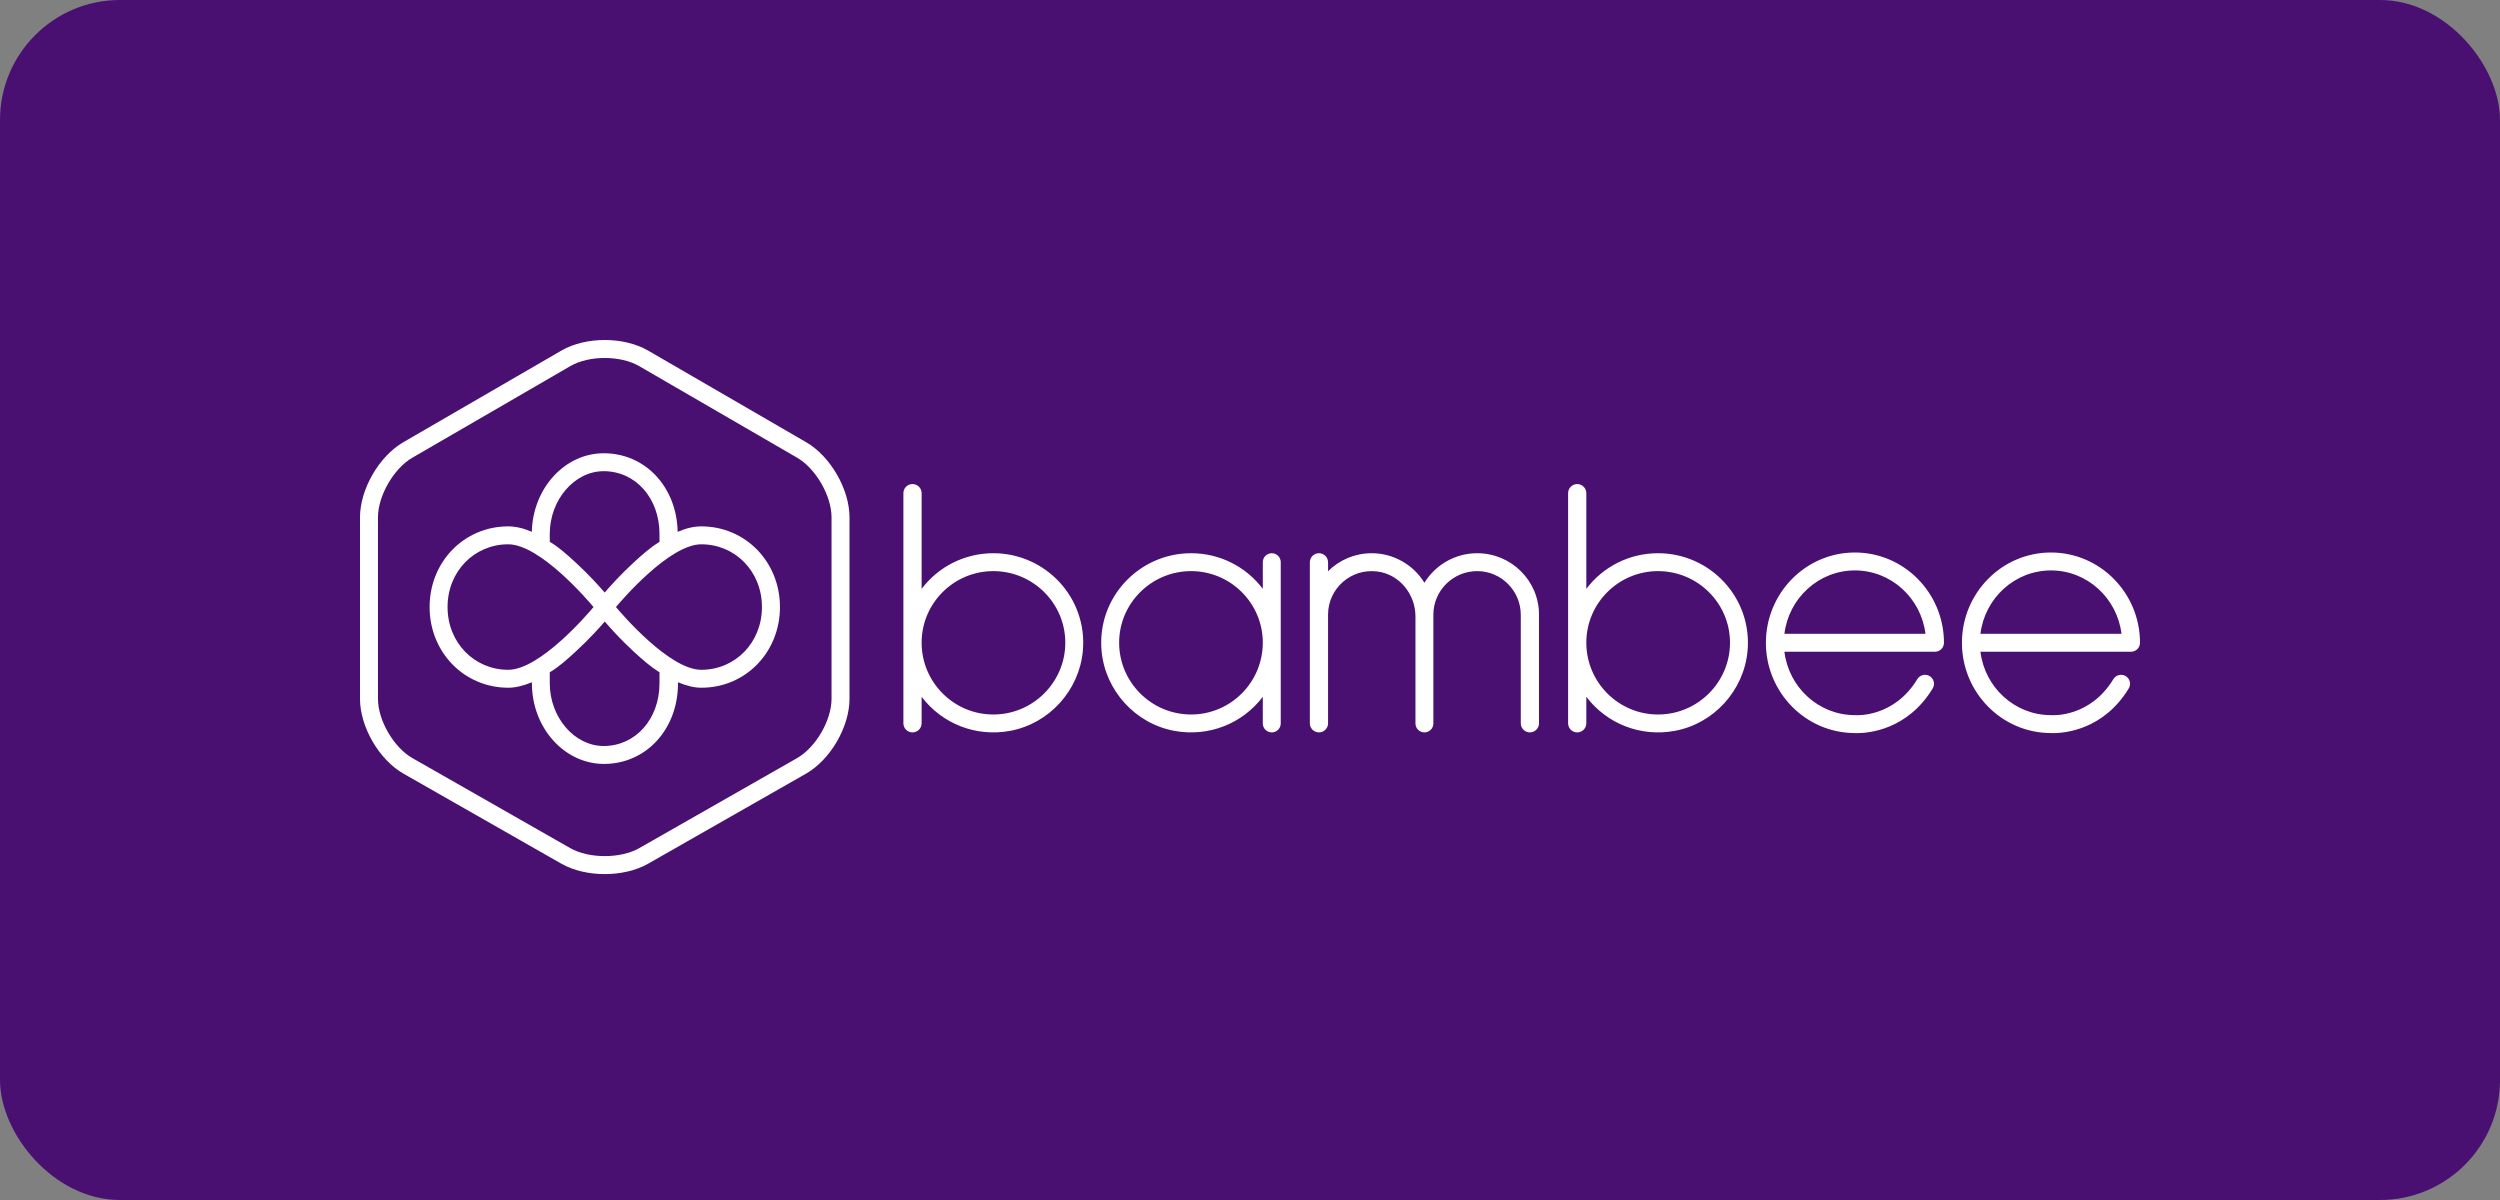
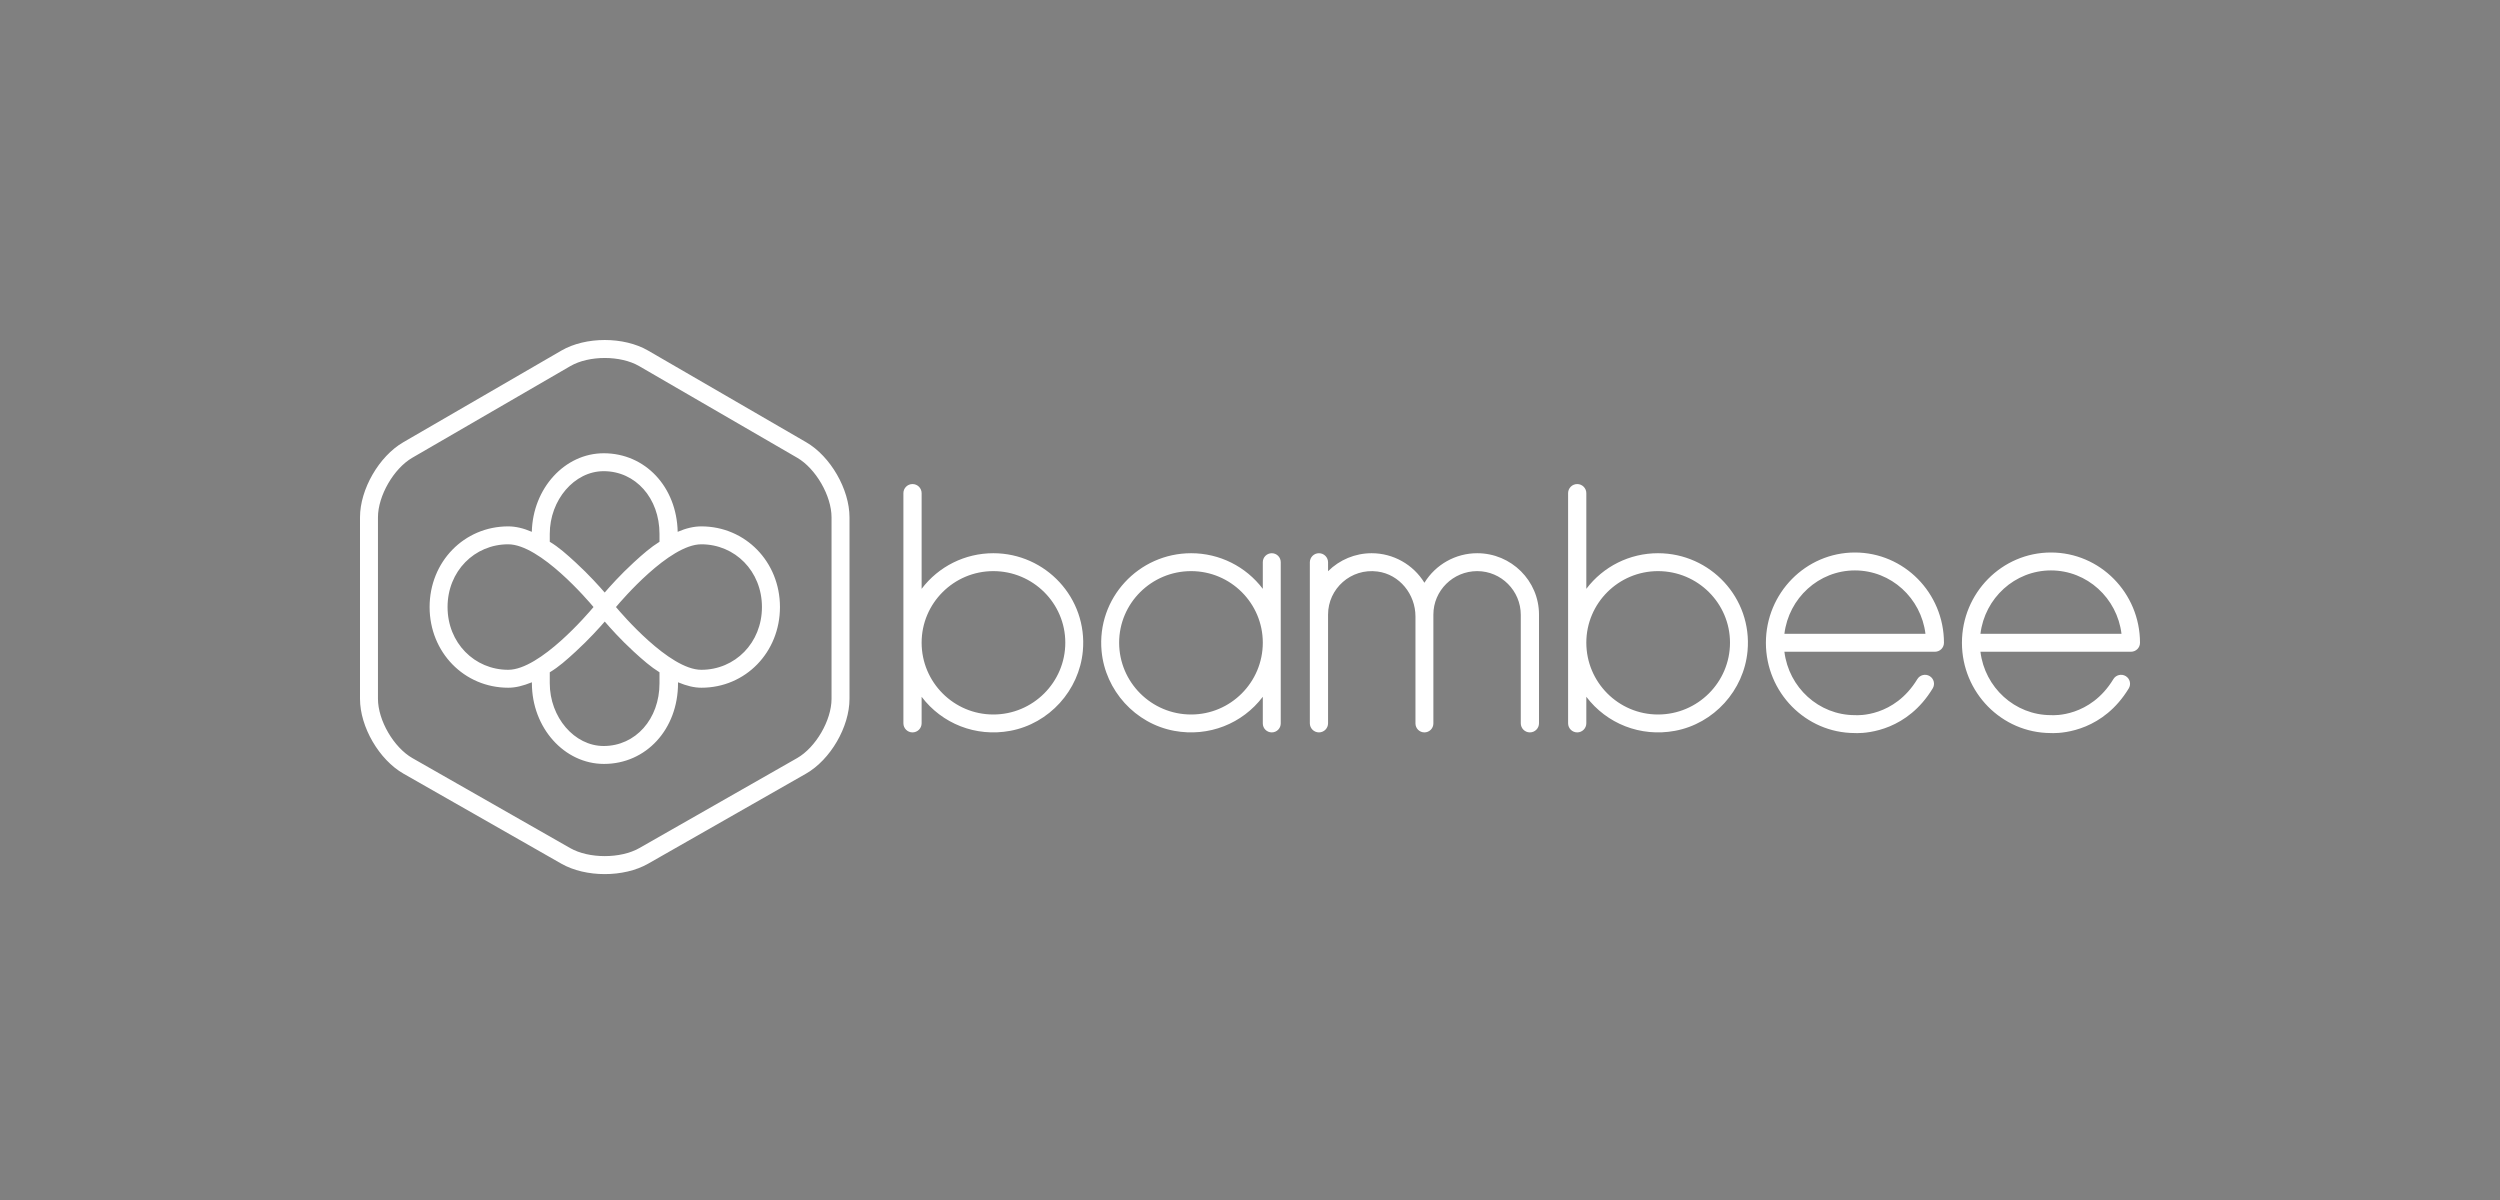
<svg xmlns="http://www.w3.org/2000/svg" width="125" height="60" viewBox="0 0 125 60" fill="none">
  <rect x="0" y="0" width="125" height="60" fill="#808080" stroke="none" />
-   <rect width="125" height="60" rx="6" fill="#491072" />
  <path fill-rule="evenodd" clip-rule="evenodd" d="M82.901 35.725C80.924 35.725 79.316 34.114 79.316 32.133C79.316 30.161 80.924 28.556 82.901 28.556C84.885 28.556 86.5 30.161 86.5 32.133C86.5 34.114 84.885 35.725 82.901 35.725ZM82.901 27.661C81.482 27.661 80.165 28.321 79.316 29.442V24.657C79.316 24.407 79.112 24.203 78.861 24.203C78.609 24.203 78.405 24.407 78.405 24.657V36.165C78.405 36.416 78.609 36.62 78.861 36.62C79.112 36.62 79.316 36.416 79.316 36.165V34.839C80.332 36.18 82.019 36.862 83.746 36.542C85.695 36.181 87.197 34.521 87.377 32.551C87.621 29.898 85.519 27.661 82.901 27.661ZM76.95 30.729V36.165C76.95 36.416 76.746 36.62 76.494 36.62C76.243 36.62 76.039 36.416 76.039 36.165V30.744C76.039 29.538 75.062 28.556 73.861 28.556C72.653 28.556 71.669 29.531 71.669 30.729V36.173C71.669 36.42 71.469 36.62 71.221 36.62C70.974 36.62 70.773 36.42 70.773 36.173V30.823C70.773 29.713 69.979 28.721 68.877 28.576C67.545 28.4 66.403 29.434 66.403 30.729V36.165C66.403 36.416 66.199 36.62 65.948 36.62C65.696 36.62 65.492 36.416 65.492 36.165V28.116C65.492 27.865 65.696 27.661 65.948 27.661C66.199 27.661 66.403 27.865 66.403 28.116V28.561C66.98 27.986 67.76 27.661 68.581 27.661C69.662 27.661 70.658 28.223 71.221 29.138C71.784 28.223 72.78 27.661 73.861 27.661C75.564 27.661 76.95 29.037 76.95 30.729ZM59.556 35.725C57.571 35.725 55.957 34.114 55.957 32.133C55.957 30.161 57.571 28.556 59.556 28.556C61.532 28.556 63.14 30.161 63.14 32.133C63.14 34.114 61.532 35.725 59.556 35.725ZM63.589 27.661C63.341 27.661 63.14 27.861 63.14 28.108V29.442C62.292 28.321 60.974 27.661 59.556 27.661C56.937 27.661 54.835 29.899 55.079 32.553C55.261 34.523 56.762 36.182 58.712 36.542C60.439 36.861 62.125 36.18 63.14 34.839V36.173C63.14 36.42 63.341 36.62 63.589 36.62C63.836 36.62 64.037 36.42 64.037 36.173V28.108C64.037 27.861 63.836 27.661 63.589 27.661ZM49.666 35.725C47.689 35.725 46.081 34.114 46.081 32.133C46.081 30.161 47.689 28.556 49.666 28.556C51.65 28.556 53.265 30.161 53.265 32.133C53.265 34.114 51.65 35.725 49.666 35.725ZM49.666 27.661C48.248 27.661 46.93 28.321 46.081 29.442V24.657C46.081 24.407 45.877 24.203 45.625 24.203C45.374 24.203 45.17 24.407 45.17 24.657V36.165C45.17 36.416 45.374 36.62 45.625 36.62C45.877 36.62 46.081 36.416 46.081 36.165V34.839C47.097 36.18 48.784 36.862 50.511 36.542C52.46 36.181 53.961 34.521 54.142 32.551C54.386 29.898 52.284 27.661 49.666 27.661ZM89.22 31.691C89.438 29.907 90.936 28.521 92.746 28.521C94.557 28.521 96.055 29.907 96.273 31.691H89.22ZM92.746 27.625C90.292 27.625 88.295 29.65 88.295 32.139C88.295 34.623 90.284 36.645 92.732 36.653C92.757 36.654 92.801 36.656 92.862 36.656C93.421 36.656 95.374 36.5 96.635 34.42C96.764 34.209 96.696 33.933 96.484 33.805C96.272 33.677 95.996 33.745 95.867 33.956C94.709 35.866 92.858 35.763 92.781 35.758C92.77 35.757 92.758 35.757 92.746 35.757C90.936 35.757 89.438 34.371 89.22 32.587H96.749C96.997 32.587 97.198 32.386 97.198 32.139C97.198 29.65 95.201 27.625 92.746 27.625ZM99.022 31.691C99.239 29.907 100.738 28.521 102.548 28.521C104.359 28.521 105.857 29.907 106.075 31.691H99.022ZM102.548 27.625C100.093 27.625 98.097 29.65 98.097 32.139C98.097 34.623 100.086 36.645 102.534 36.653C102.559 36.654 102.603 36.656 102.664 36.656C103.222 36.656 105.176 36.5 106.438 34.42C106.566 34.209 106.498 33.933 106.286 33.805C106.074 33.677 105.797 33.745 105.669 33.956C104.511 35.866 102.659 35.763 102.583 35.758C102.572 35.757 102.56 35.757 102.548 35.757C100.738 35.757 99.239 34.371 99.022 32.587H106.551C106.799 32.587 107 32.386 107 32.139C107 29.65 105.003 27.625 102.548 27.625ZM35.065 33.49C33.464 33.49 31.052 30.654 30.819 30.376L30.797 30.352L30.819 30.328C31.052 30.05 33.464 27.215 35.065 27.215C36.75 27.215 38.097 28.559 38.097 30.352C38.097 32.145 36.75 33.49 35.065 33.49ZM32.975 34.162C32.975 35.951 31.779 37.3 30.183 37.3C28.718 37.3 27.488 35.863 27.488 34.162V33.615C27.942 33.343 28.325 33 28.782 32.581C29.453 31.966 29.997 31.357 30.238 31.078C30.478 31.357 31.016 31.966 31.687 32.581C32.145 33 32.537 33.343 32.975 33.615V34.162ZM25.41 33.49C23.726 33.49 22.378 32.145 22.378 30.352C22.378 28.559 23.726 27.215 25.41 27.215C27.011 27.215 29.423 30.05 29.656 30.328L29.676 30.352L29.656 30.376C29.423 30.654 27.011 33.49 25.41 33.49ZM27.488 26.697C27.488 24.996 28.718 23.559 30.183 23.559C31.779 23.559 32.975 24.908 32.975 26.697V27.089C32.537 27.361 32.144 27.704 31.687 28.123C31.016 28.738 30.475 29.348 30.235 29.627C29.994 29.348 29.452 28.738 28.781 28.123C28.323 27.704 27.942 27.361 27.488 27.089V26.697ZM35.065 26.319C34.697 26.319 34.304 26.41 33.884 26.591C33.836 24.345 32.264 22.663 30.188 22.663C28.235 22.663 26.642 24.416 26.591 26.591C26.171 26.41 25.778 26.319 25.41 26.319C23.206 26.319 21.48 28.09 21.48 30.352C21.48 32.614 23.209 34.386 25.413 34.386C25.78 34.386 26.14 34.295 26.595 34.114V34.162C26.595 36.387 28.214 38.196 30.199 38.196C32.307 38.196 33.901 36.462 33.901 34.162V34.114C34.34 34.295 34.705 34.386 35.073 34.386C37.276 34.386 38.998 32.614 38.998 30.352C38.998 28.09 37.269 26.319 35.065 26.319ZM41.577 34.942C41.577 36.016 40.788 37.373 39.854 37.906L31.965 42.405C31.029 42.939 29.447 42.939 28.51 42.405L20.622 37.906C19.687 37.373 18.898 36.016 18.898 34.942V25.866C18.898 24.791 19.685 23.427 20.616 22.887L28.521 18.303C28.986 18.034 29.612 17.899 30.238 17.899C30.863 17.899 31.489 18.034 31.954 18.303L39.859 22.887C40.79 23.427 41.577 24.791 41.577 25.866V34.942ZM40.31 22.112L32.405 17.529C31.19 16.824 29.285 16.824 28.07 17.529L20.165 22.112C18.951 22.816 18 24.465 18 25.866V34.942C18 36.345 18.956 37.988 20.176 38.684L28.065 43.183C28.674 43.531 29.456 43.705 30.238 43.705C31.02 43.705 31.801 43.531 32.41 43.183L40.299 38.684C41.52 37.988 42.475 36.345 42.475 34.942V25.866C42.475 24.465 41.524 22.816 40.31 22.112Z" fill="white" />
</svg>